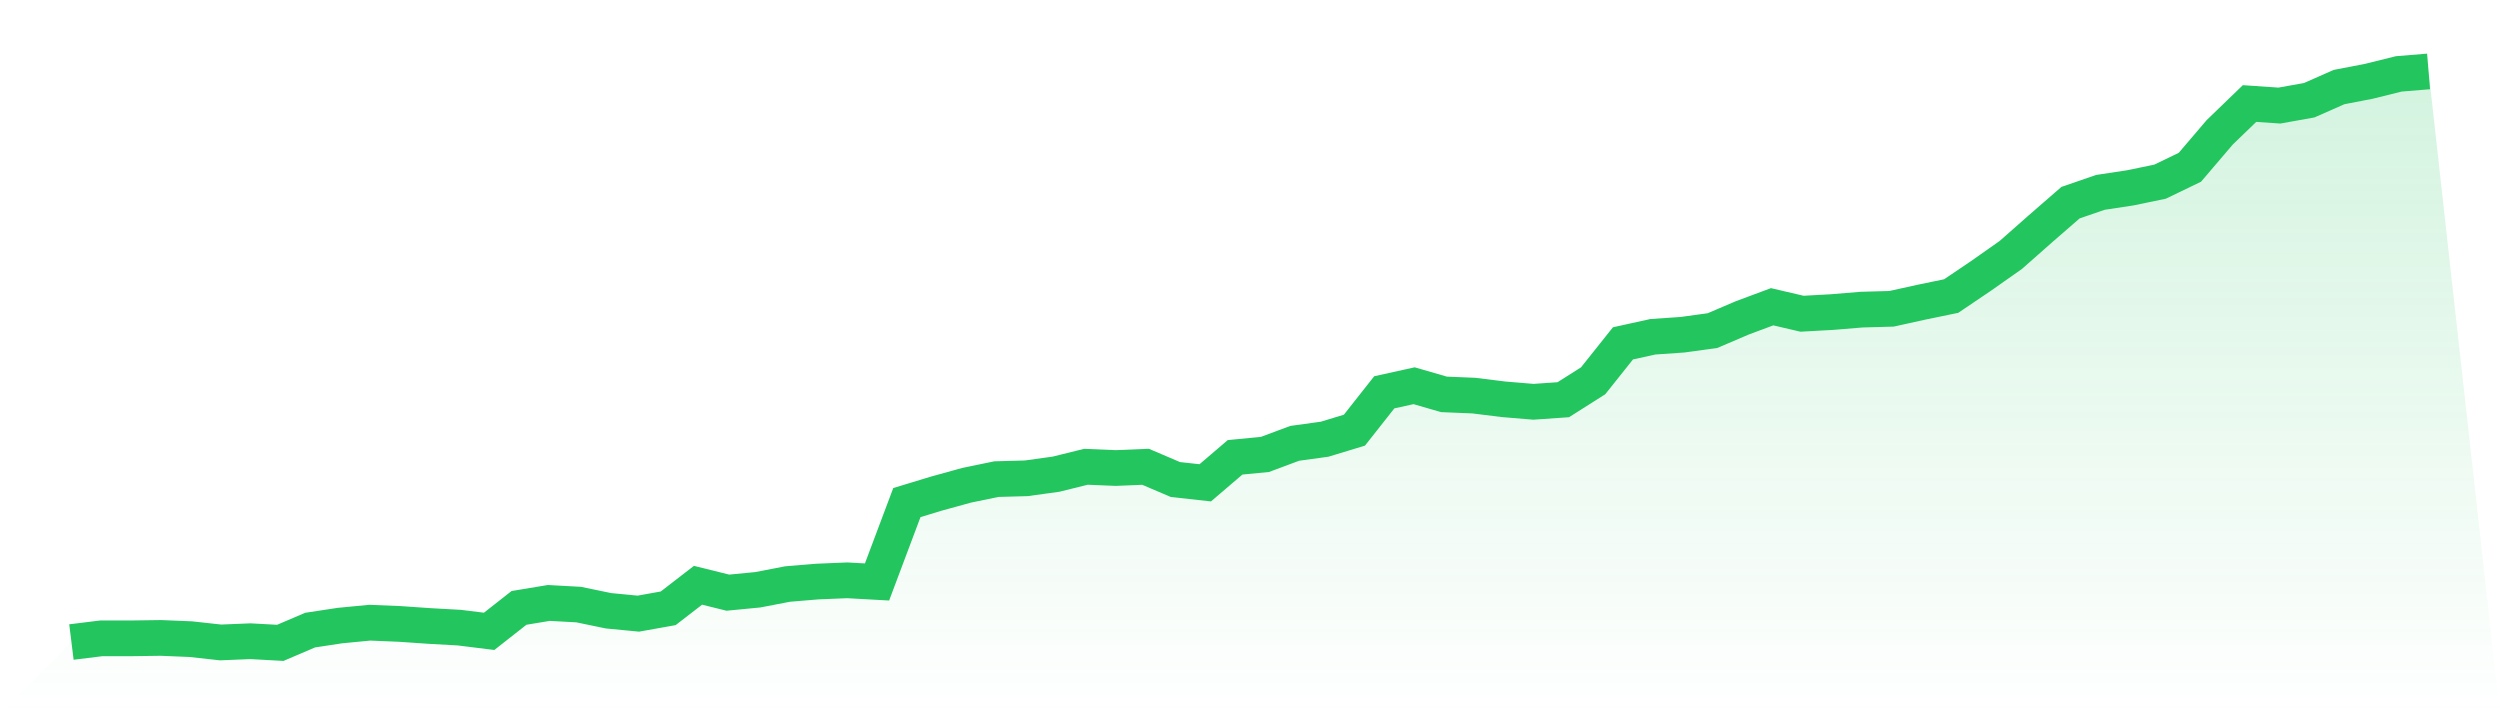
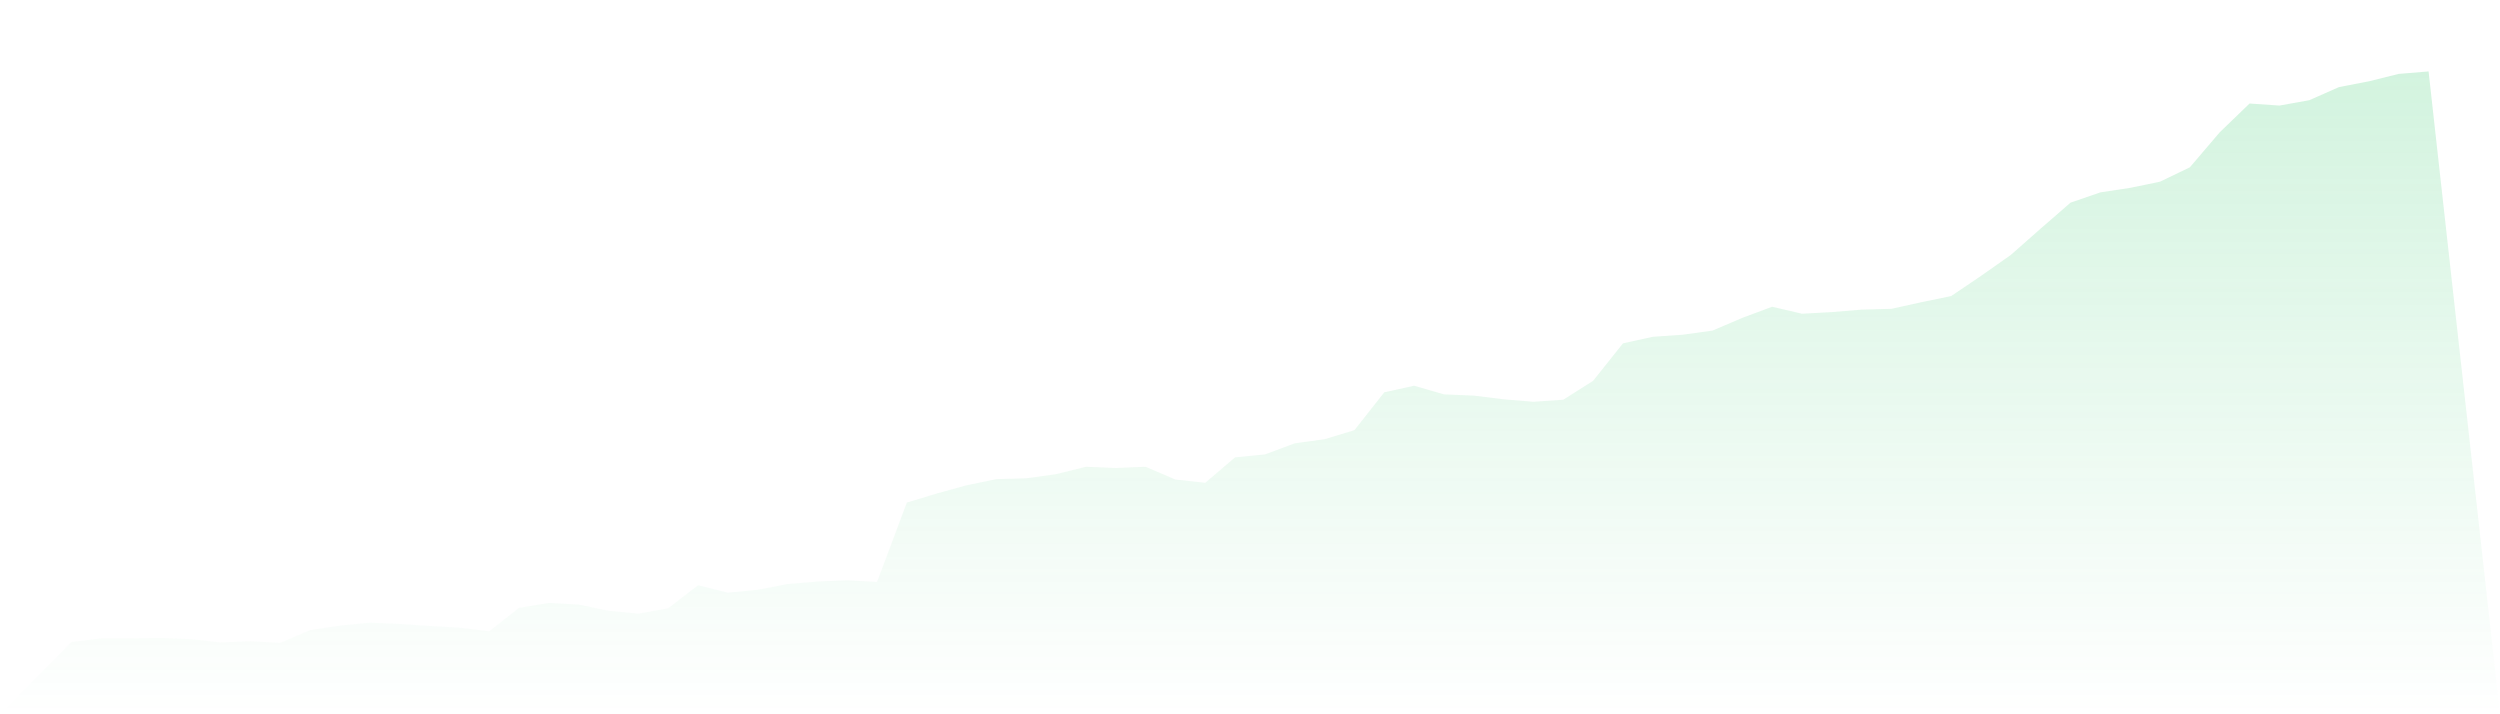
<svg xmlns="http://www.w3.org/2000/svg" viewBox="0 0 140 40">
  <defs>
    <linearGradient id="gradient" x1="0" x2="0" y1="0" y2="1">
      <stop offset="0%" stop-color="#22c55e" stop-opacity="0.2" />
      <stop offset="100%" stop-color="#22c55e" stop-opacity="0" />
    </linearGradient>
  </defs>
  <path d="M4,35.954 L4,35.954 L5.671,35.747 L7.342,35.747 L9.013,35.724 L10.684,35.793 L12.354,35.977 L14.025,35.908 L15.696,36 L17.367,35.286 L19.038,35.032 L20.709,34.871 L22.38,34.94 L24.051,35.055 L25.722,35.148 L27.392,35.355 L29.063,34.042 L30.734,33.765 L32.405,33.857 L34.076,34.203 L35.747,34.364 L37.418,34.065 L39.089,32.775 L40.759,33.189 L42.43,33.028 L44.101,32.706 L45.772,32.567 L47.443,32.498 L49.114,32.59 L50.785,28.144 L52.456,27.637 L54.127,27.176 L55.797,26.831 L57.468,26.785 L59.139,26.554 L60.81,26.14 L62.481,26.209 L64.152,26.14 L65.823,26.854 L67.494,27.038 L69.165,25.61 L70.835,25.449 L72.506,24.826 L74.177,24.596 L75.848,24.089 L77.519,21.97 L79.19,21.601 L80.861,22.085 L82.532,22.154 L84.203,22.361 L85.873,22.5 L87.544,22.384 L89.215,21.325 L90.886,19.228 L92.557,18.86 L94.228,18.744 L95.899,18.514 L97.57,17.8 L99.24,17.178 L100.911,17.569 L102.582,17.477 L104.253,17.339 L105.924,17.293 L107.595,16.924 L109.266,16.579 L110.937,15.45 L112.608,14.275 L114.278,12.801 L115.949,11.349 L117.62,10.773 L119.291,10.52 L120.962,10.174 L122.633,9.368 L124.304,7.41 L125.975,5.797 L127.646,5.912 L129.316,5.613 L130.987,4.875 L132.658,4.553 L134.329,4.138 L136,4 L140,40 L0,40 z" fill="url(#gradient)" />
-   <path d="M4,35.954 L4,35.954 L5.671,35.747 L7.342,35.747 L9.013,35.724 L10.684,35.793 L12.354,35.977 L14.025,35.908 L15.696,36 L17.367,35.286 L19.038,35.032 L20.709,34.871 L22.38,34.94 L24.051,35.055 L25.722,35.148 L27.392,35.355 L29.063,34.042 L30.734,33.765 L32.405,33.857 L34.076,34.203 L35.747,34.364 L37.418,34.065 L39.089,32.775 L40.759,33.189 L42.43,33.028 L44.101,32.706 L45.772,32.567 L47.443,32.498 L49.114,32.59 L50.785,28.144 L52.456,27.637 L54.127,27.176 L55.797,26.831 L57.468,26.785 L59.139,26.554 L60.81,26.14 L62.481,26.209 L64.152,26.14 L65.823,26.854 L67.494,27.038 L69.165,25.61 L70.835,25.449 L72.506,24.826 L74.177,24.596 L75.848,24.089 L77.519,21.97 L79.19,21.601 L80.861,22.085 L82.532,22.154 L84.203,22.361 L85.873,22.5 L87.544,22.384 L89.215,21.325 L90.886,19.228 L92.557,18.86 L94.228,18.744 L95.899,18.514 L97.57,17.8 L99.24,17.178 L100.911,17.569 L102.582,17.477 L104.253,17.339 L105.924,17.293 L107.595,16.924 L109.266,16.579 L110.937,15.45 L112.608,14.275 L114.278,12.801 L115.949,11.349 L117.62,10.773 L119.291,10.52 L120.962,10.174 L122.633,9.368 L124.304,7.41 L125.975,5.797 L127.646,5.912 L129.316,5.613 L130.987,4.875 L132.658,4.553 L134.329,4.138 L136,4" fill="none" stroke="#22c55e" stroke-width="2" />
</svg>